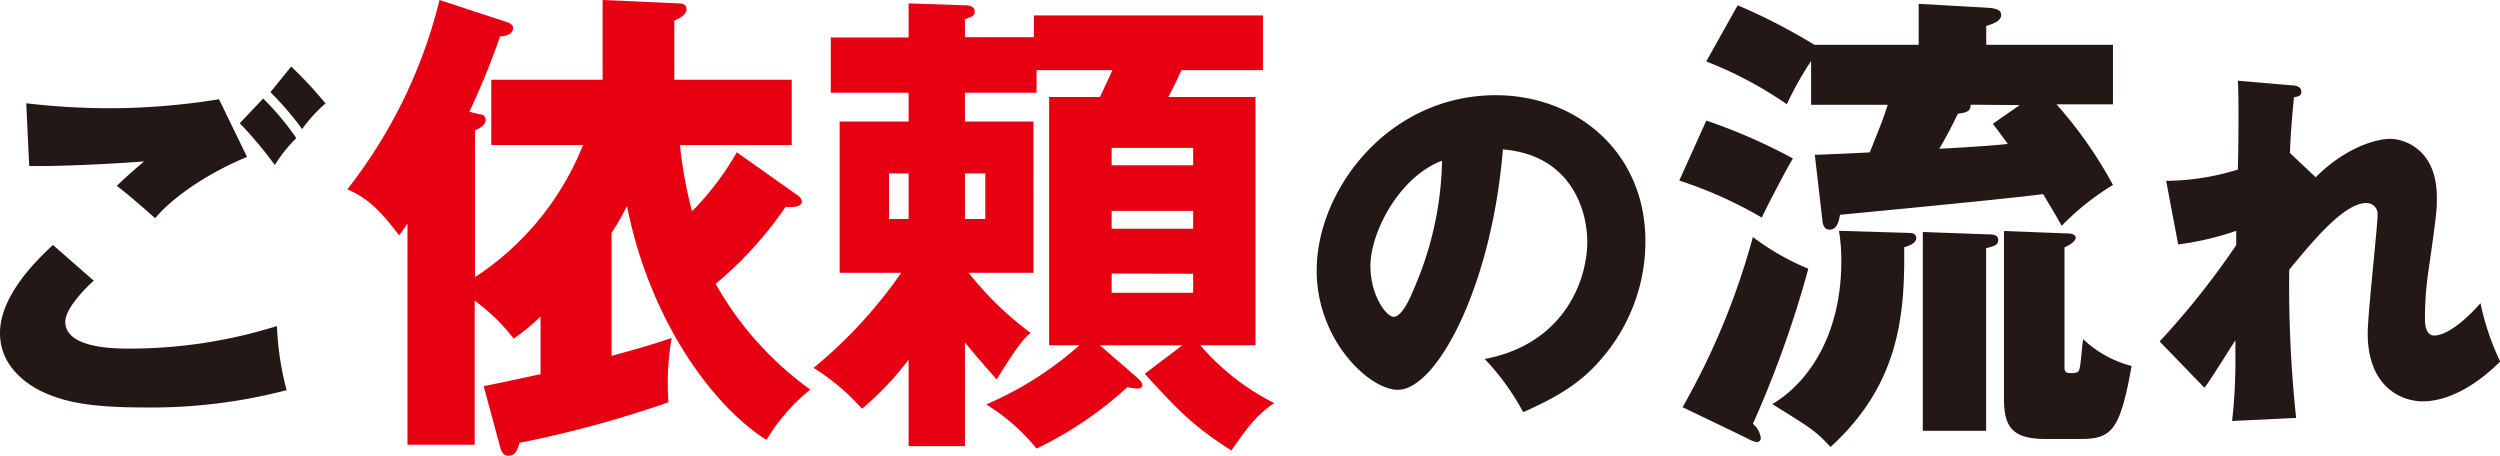
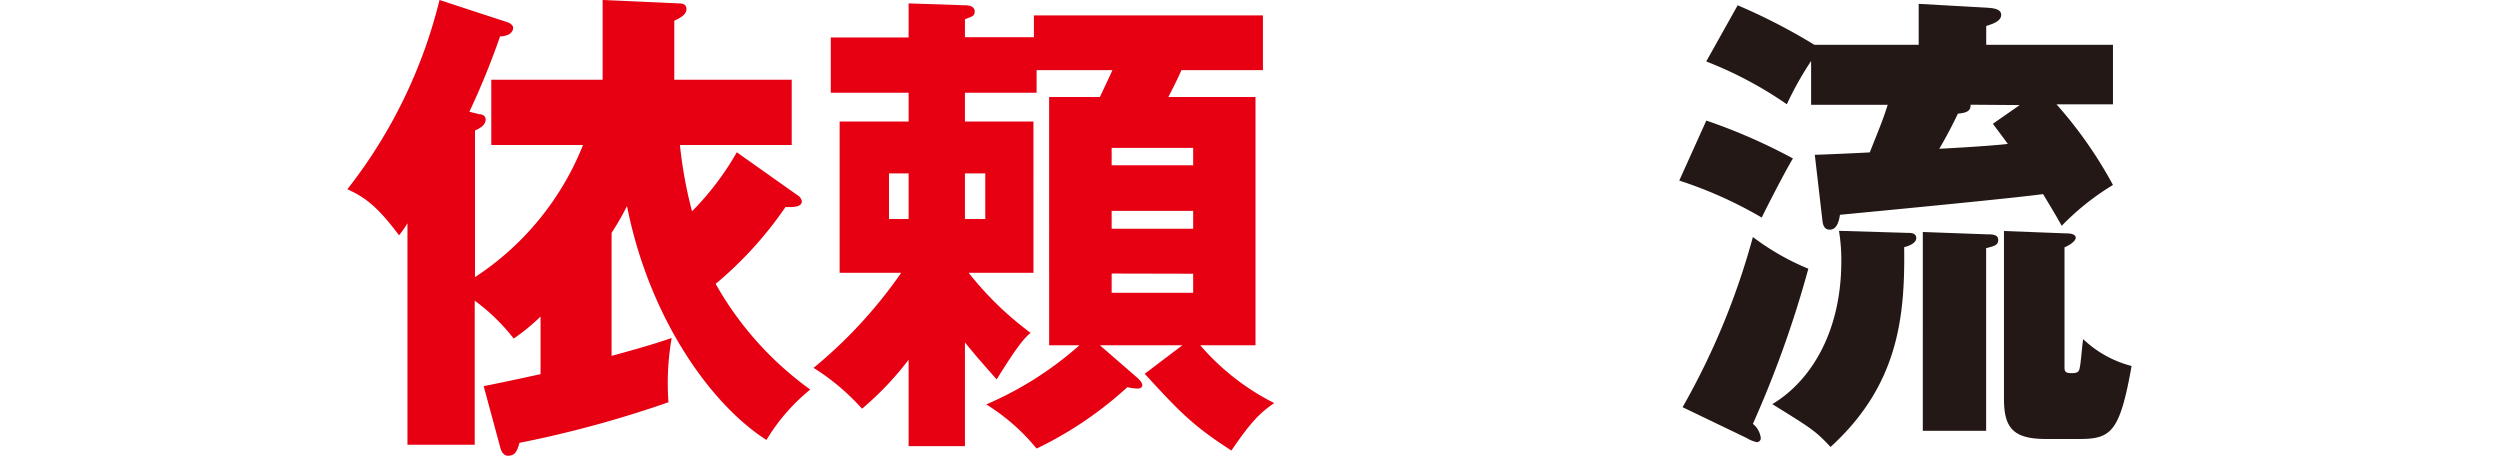
<svg xmlns="http://www.w3.org/2000/svg" viewBox="0 0 279.11 50.88">
  <defs>
    <style>.cls-1{fill:#231815;}.cls-2{fill:#e60012;}</style>
  </defs>
  <g id="レイヤー_2" data-name="レイヤー 2">
    <g id="contents">
-       <path class="cls-1" d="M10.47,31.34c-1.14,1-3.18,3.19-3.18,4.58,0,3,5.59,3,7.3,3a55.17,55.17,0,0,0,16.33-2.52A32.53,32.53,0,0,0,32,43.56a59.9,59.9,0,0,1-15.93,1.93c-6.35,0-8.88-.71-10.88-1.55C3.87,43.39,0,41.42,0,37.18s4.24-8.28,5.91-9.83ZM27.58,17.52c-3.79,1.55-8,4.16-10.26,6.84-1.47-1.3-3-2.64-4.28-3.61,1.5-1.43,1.87-1.72,3.05-2.73-2.52.21-9.37.59-12.83.51l-.33-7a79.72,79.72,0,0,0,10.15.55,77.26,77.26,0,0,0,11.37-1ZM29.38,11a29.87,29.87,0,0,1,3.7,4.42,16.77,16.77,0,0,0-2.4,3,46.17,46.17,0,0,0-3.91-4.66Zm3.13-3.57a45,45,0,0,1,3.83,4.12,16.55,16.55,0,0,0-2.61,2.86,34,34,0,0,0-3.54-4.12Z" />
      <path class="cls-2" d="M89,21.77a1,1,0,0,1,.52.7c0,.59-.78.69-1.82.64a42.19,42.19,0,0,1-7.8,8.58,36.68,36.68,0,0,0,10.56,11.8,21.54,21.54,0,0,0-4.89,5.63C79.34,45.15,72.48,35.5,70,23a29.8,29.8,0,0,1-1.72,3V39.73c3.33-.91,4.79-1.34,6.71-2a29.22,29.22,0,0,0-.36,7.18A124.21,124.21,0,0,1,58,49.44c-.26.85-.42,1.44-1.3,1.44-.36,0-.68-.32-.83-.85L54,43.11c1.62-.32,3.44-.7,6.35-1.34V35.34a22.62,22.62,0,0,1-3,2.46A21.7,21.7,0,0,0,53,33.57V49.65H45.49V24.93a11.47,11.47,0,0,1-.94,1.34C42.11,23,40.7,22,38.78,21.13A55.74,55.74,0,0,0,49.07,0l7.7,2.52c.26.11.52.38.52.54,0,.91-1.14,1-1.46,1a84,84,0,0,1-3.43,8.42l1.1.27c.31,0,.72.16.72.59,0,.64-.67,1-1.19,1.23V30.94A31.6,31.6,0,0,0,65.09,16.19H54.85V8.9H67.28V0L75.8.38c.42,0,.84.1.84.64s-.52.91-1.36,1.29V8.9H88.39v7.29H75.91a48.86,48.86,0,0,0,1.35,7.4,31.49,31.49,0,0,0,5-6.59Z" />
      <path class="cls-2" d="M107.73,49.81h-6.29V40.16a34.1,34.1,0,0,1-5.2,5.47,25.27,25.27,0,0,0-5.41-4.56,51.86,51.86,0,0,0,9.78-10.61H93.74V13.57h7.7V10.35H92.75V4.18h8.69V.38l6.29.21c.57,0,1.09.16,1.09.7s-.41.59-1.09.86v2h7.7V1.72H141V7.83h-9.1c-.47,1.07-.83,1.77-1.46,3h9.73V38.55H134A26.83,26.83,0,0,0,142.26,45c-1.56,1.07-2.6,2.09-4.78,5.3-4.16-2.68-5.67-4.18-9.68-8.57L132,38.55h-9.2l4.26,3.7c.21.22.47.48.47.75s-.26.38-.52.38a4.81,4.81,0,0,1-1.14-.16,41.78,41.78,0,0,1-10.14,6.86,22.65,22.65,0,0,0-5.62-4.93,38.56,38.56,0,0,0,10.4-6.6h-3.38V10.83h5.67c.47-1,.73-1.55,1.4-3h-8.47v2.52h-8v3.22h7.65V30.46h-7.23a36.1,36.1,0,0,0,6.91,6.7c-.62.53-1.3,1.18-3.79,5.2-1.93-2.2-2.19-2.47-3.54-4.13Zm-6.29-25.36V19.36H99.25v5.09Zm6.29-5.09v5.09H110V19.36Zm25.48-.91V16.51h-9.1v1.94Zm-9.1,5.09v2h9.1v-2Zm0,7v2.15h9.1V30.56Z" />
-       <path class="cls-1" d="M165.76,40.08c8.84-1.68,11.45-8.74,11.45-13.11,0-3.4-1.75-9.66-9.42-10.29-1.26,15.37-7.41,26.84-11.73,26.84C152.88,43.52,147,38,147,30.2c0-9,8-19.57,20-19.57,8.92,0,16.7,6.26,16.7,16.3a20,20,0,0,1-4.8,13c-2.49,3-5.38,4.53-8.84,6.09A27.37,27.37,0,0,0,165.76,40.08ZM153,29.7c0,3.23,1.75,5.67,2.6,5.67s1.76-1.89,2.2-3A37.54,37.54,0,0,0,161,17.94C156.22,19.74,153,25.92,153,29.7Z" />
      <path class="cls-1" d="M190.5,13.46a63.48,63.48,0,0,1,9.67,4.23c-.88,1.45-3,5.58-3.48,6.6a46.89,46.89,0,0,0-9.21-4.13Zm-2.65,32a81.48,81.48,0,0,0,7.85-19A27.59,27.59,0,0,0,201.89,30a119.62,119.62,0,0,1-6.19,17.32,2.42,2.42,0,0,1,.88,1.56.44.44,0,0,1-.47.48A3.67,3.67,0,0,1,195,48.9ZM214.21,5V.43l7.65.43c.62.05,1.56.11,1.56.8s-.89,1-1.67,1.24V5H235.9v6.65h-6.3a47.64,47.64,0,0,1,6.3,9,28.35,28.35,0,0,0-5.72,4.56c-.84-1.5-1.41-2.41-2.08-3.54-3.59.49-19.45,2-22.68,2.31-.1.64-.31,1.66-1.14,1.66-.68,0-.78-.64-.83-1.13l-.84-7.23c.42,0,5.57-.22,6.14-.27,1.09-2.74,1.46-3.6,2-5.31H202.2V6.81a36.49,36.49,0,0,0-2.71,4.83,43.5,43.5,0,0,0-9-4.78L194,.59A66,66,0,0,1,202.56,5ZM213,26c.32,0,.94,0,.94.59s-.94.91-1.35,1c.1,7.78-.63,15.39-8.22,22.31-1.71-1.83-2.18-2.1-6.5-4.78,4.53-2.73,7.7-8.36,7.7-15.92a19.94,19.94,0,0,0-.26-3.43Zm8.79.16c.63,0,1.3,0,1.3.64s-.62.7-1.35.91V48.1h-7.07V25.9ZM220,11.69c.05.75-.53.91-1.41,1-.57,1.18-1.2,2.42-2.08,3.92,2.08-.11,5.67-.32,7.65-.54-.42-.59-.63-.86-1.67-2.25l3-2.09ZM230.8,26.06c.26,0,.94.05.94.48s-.84.91-1.25,1.07v13.3c0,.48,0,.75.78.75.57,0,.78-.1.88-.43.16-.53.26-2.25.42-3.37a12.31,12.31,0,0,0,5.41,3c-1.3,7.29-2.24,8.15-5.78,8.15h-3.79c-3.7,0-4.68-1.29-4.68-4.5V25.79Z" />
-       <path class="cls-1" d="M258.53,19.79c3.14-3.15,6.56-4.29,8.35-4.29,1.19,0,5.18.88,5.18,6.55,0,1.39,0,1.68-1,8.62a37.9,37.9,0,0,0-.33,4.79c0,.54,0,2,1.06,2,.49,0,2.2-.29,5.14-3.61a28.71,28.71,0,0,0,2.2,6.51c-3.67,3.65-6.81,4.45-8.64,4.45-2.28,0-6.15-1.51-6.15-7.6,0-2.1,1.1-11.93,1.1-13.15a1.23,1.23,0,0,0-1.26-1.39c-2.49,0-6,4.29-8.6,7.44a139.33,139.33,0,0,0,.77,16.55L249.2,47a59.79,59.79,0,0,0,.37-7.22V38c-.57.84-2.89,4.62-3.46,5.29l-5-5.17a89.91,89.91,0,0,0,8.55-10.75c0-.42,0-1.05,0-1.6a32.6,32.6,0,0,1-6.48,1.52l-1.34-7.1a27.5,27.5,0,0,0,8-1.26c.08-2.86.12-8.45,0-9.92l5.94.51c.45,0,1.15.12,1.15.71s-.53.55-.82.63c-.33,3.32-.41,5-.45,6.22Z" />
    </g>
  </g>
</svg>